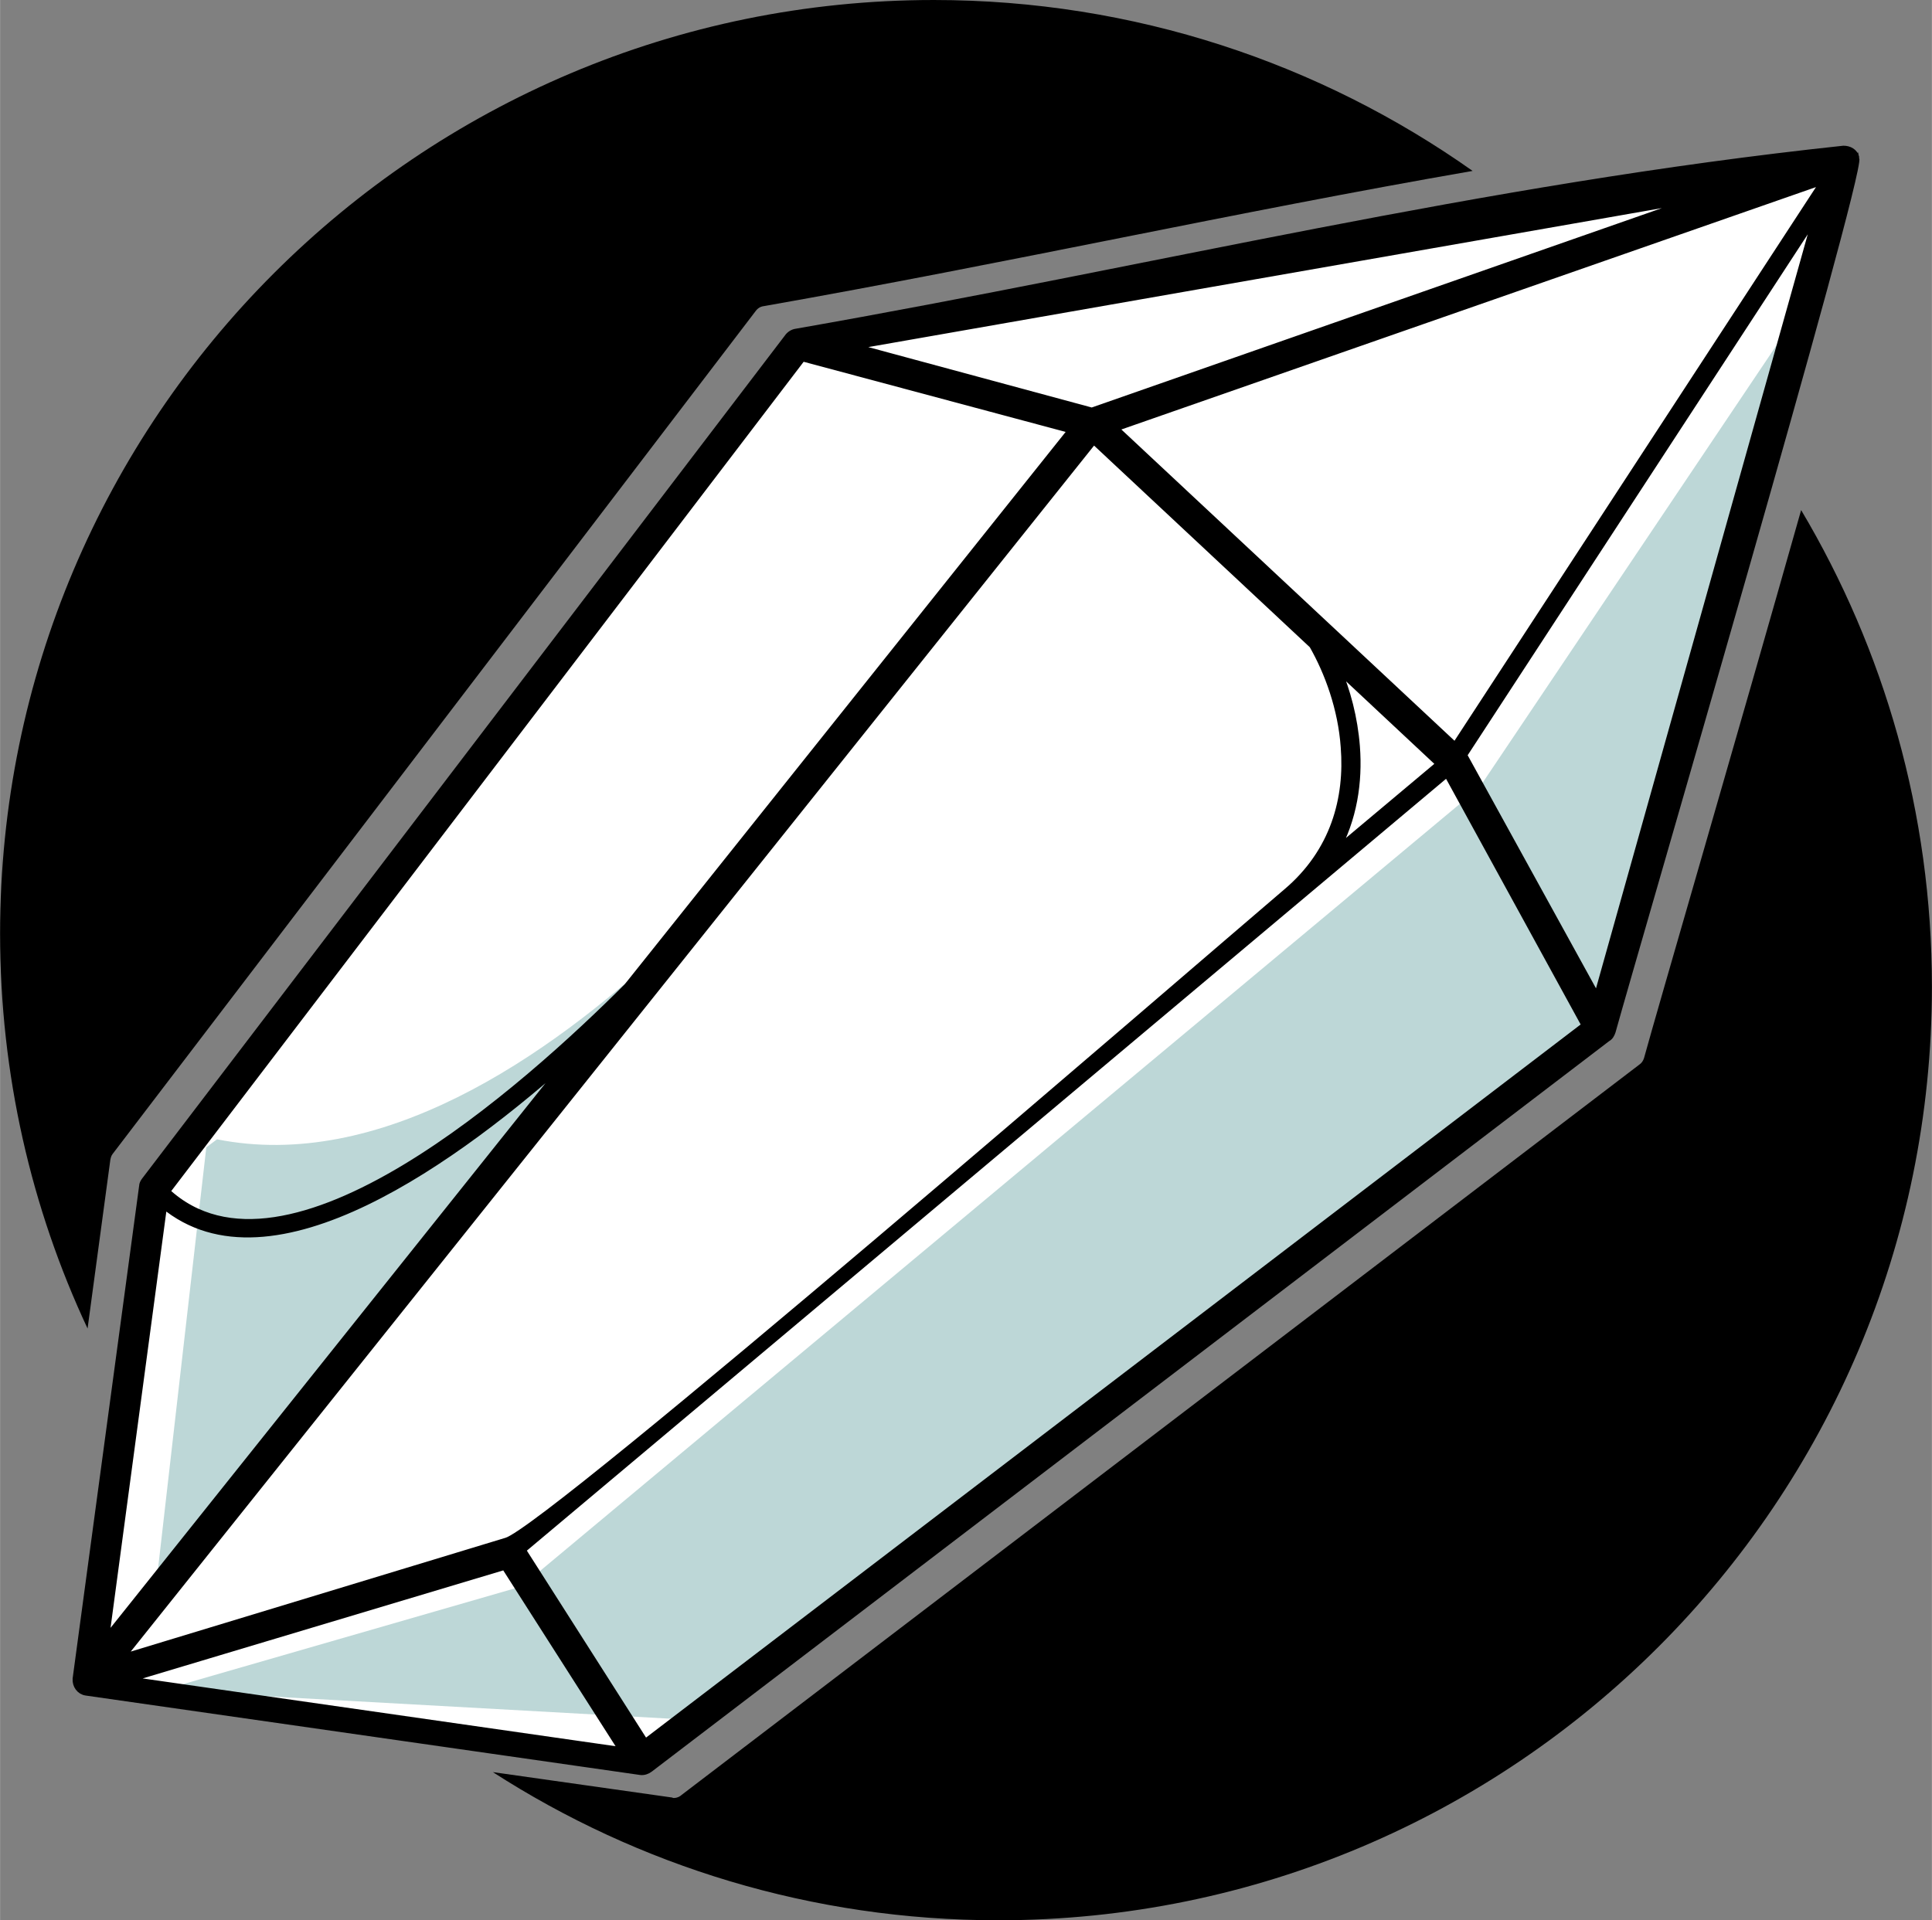
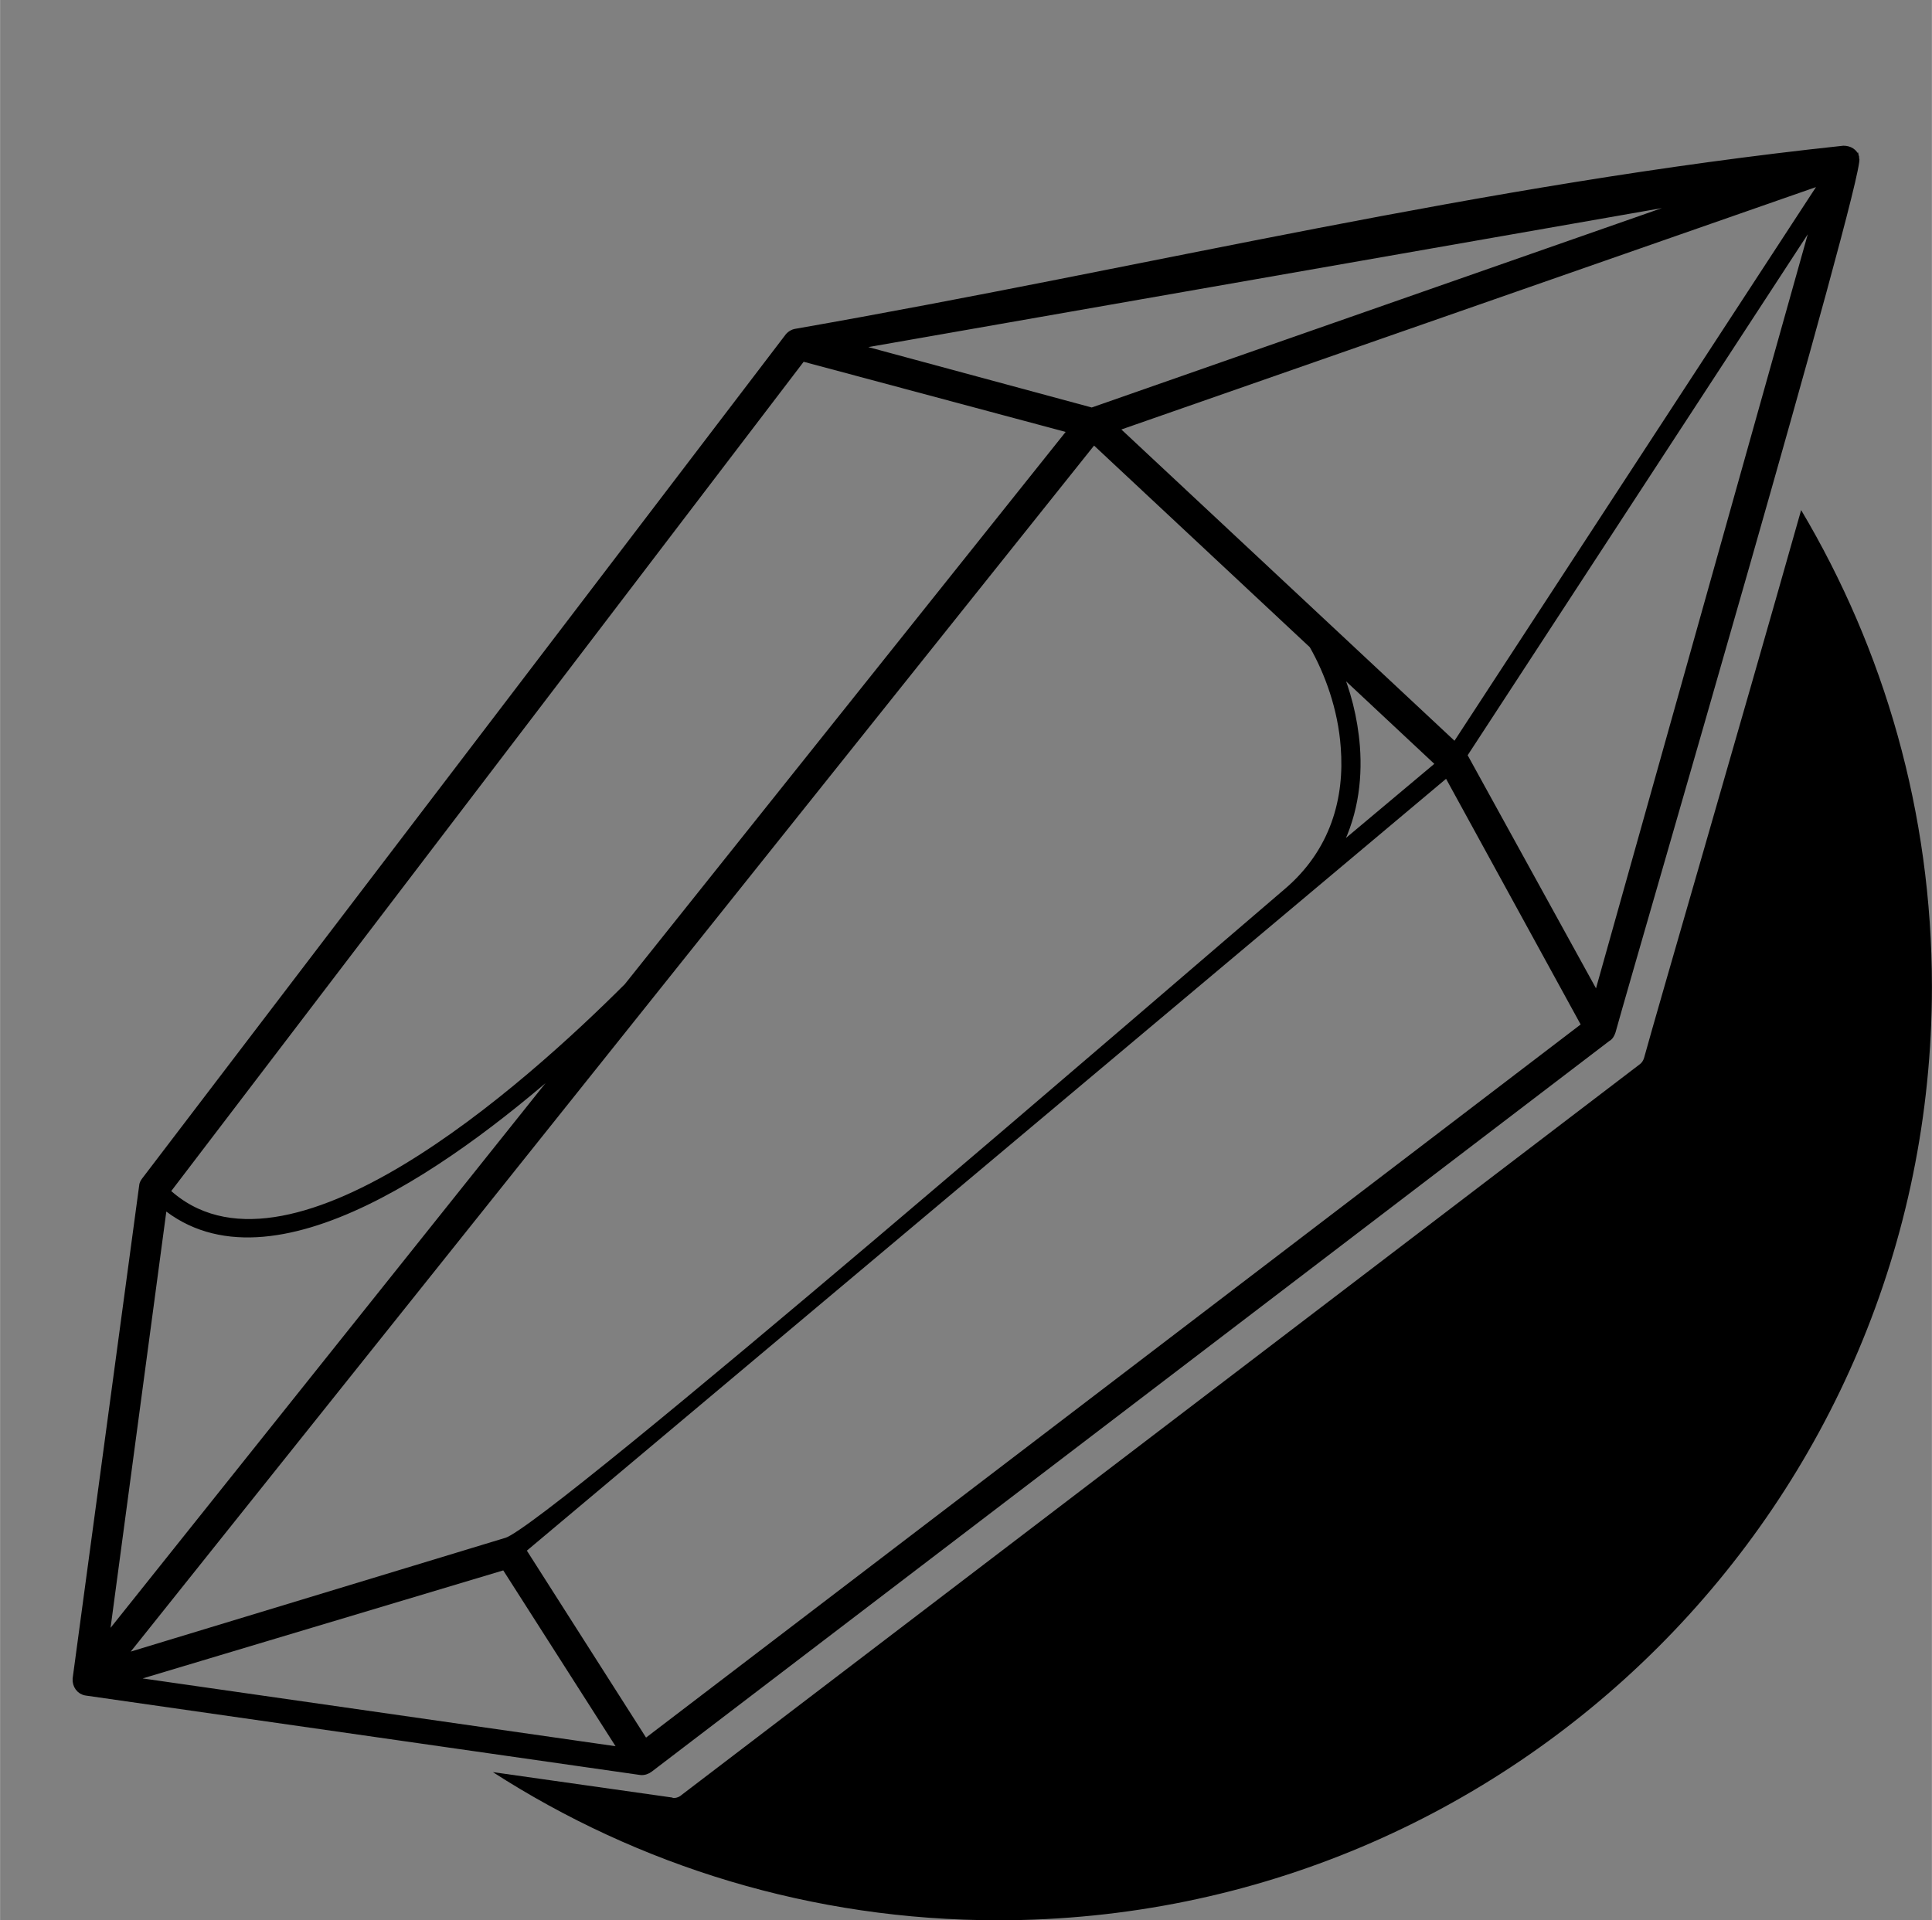
<svg xmlns="http://www.w3.org/2000/svg" xml:space="preserve" width="512px" height="509px" version="1.1" style="shape-rendering:geometricPrecision; text-rendering:geometricPrecision; image-rendering:optimizeQuality; fill-rule:evenodd; clip-rule:evenodd" viewBox="0 0 43.28 43.03">
  <rect x="0" y="0" width="43.28" height="43.03" fill="#808080" stroke="none" />
  <defs>
    <style type="text/css">
   
    .str0 {stroke:black;stroke-width:0.17;stroke-miterlimit:22.926}
    .fil2 {fill:black}
    .fil3 {fill:black}
    .fil1 {fill:#BDD7D7}
    .fil0 {fill:white}
   
  </style>
  </defs>
  <g id="Camada_x0020_1">
    <g id="_2639341383920">
-       <path class="fil0" d="M41.57 3.54c0.11,0.44 -4.91,17.59 -5.46,19.57 -0.02,0.06 -0.05,0.12 -0.11,0.15l-21.45 16.37c-0.05,0.04 -0.13,0.07 -0.2,0.06l-12.42 -1.78c-0.14,-0.02 -0.23,-0.15 -0.22,-0.29l1.49 -11.04c0,-0.04 0.02,-0.08 0.05,-0.12l14.4 -18.89c0.04,-0.06 0.11,-0.11 0.19,-0.11 8,-1.41 15.3,-3.24 23.46,-4.11 0.12,0 0.24,0.06 0.27,0.19z" />
-       <path class="fil1" d="M3.61 37.88l8.07 -2.33 21.46 -17.9 6.71 -9.99 -3.75 14.88 -20.96 15.98 -11.53 -0.64 0 0zm1.01 -12.17l-1.19 10.39 16.36 -20.49c0,0 -7.69,11.36 -14.93,9.92l-0.24 0.18z" />
      <path class="fil2 str0" d="M13.96 39.24l-2.65 -4.15 -8.51 2.55 11.16 1.6zm18.46 -21.92l3.1 5.66 -21.07 16.08 -2.76 -4.33c6.91,-5.8 13.82,-11.61 20.73,-17.41l0 0zm0.36 -0.4l7.95 -12.18 -4.95 17.63 -3 -5.45 0 0zm8.79 -13.38c0.11,0.44 -4.91,17.59 -5.46,19.57 -0.02,0.06 -0.05,0.12 -0.11,0.15l-21.45 16.37c-0.05,0.04 -0.13,0.07 -0.2,0.06l-12.42 -1.78c-0.14,-0.02 -0.23,-0.15 -0.22,-0.29l1.49 -11.04c0,-0.04 0.02,-0.08 0.05,-0.12l14.4 -18.89c0.04,-0.06 0.11,-0.11 0.19,-0.12 8,-1.4 15.3,-3.23 23.46,-4.1 0.12,0 0.24,0.06 0.27,0.19l0 0zm-16.61 6.05l15.93 -5.56 -8.29 12.7 -7.64 -7.14 0 0zm-21.24 17.11l14.25 -18.69 6.05 1.62 -9.96 12.48c-2.24,2.24 -7.65,7.1 -10.34,4.59l0 0zm9.16 -3.12c-2.63,2.37 -6.81,5.42 -9.22,3.41l-1.31 9.78 10.53 -13.19 0 0zm15.94 -3.58c-2.16,1.84 -16.5,14.25 -17.47,14.54l-8.66 2.63 21.81 -27.31 4.91 4.59c0.35,0.61 0.65,1.43 0.71,2.29 0.09,1.14 -0.22,2.35 -1.3,3.26l0 0zm1.12 -5.05c0.23,0.53 0.39,1.14 0.44,1.78 0.06,0.79 -0.06,1.62 -0.48,2.37l2.36 -1.98 -2.32 -2.17 0 0zm8.3 -10.55l-19.18 3.36 5.4 1.46 13.78 -4.82 0 0z" />
      <g>
-         <path class="fil3" d="M2.52 25.86l14.4 -18.88c0.05,-0.07 0.11,-0.11 0.19,-0.12 5.45,-0.96 10.58,-2.11 15.88,-3.03 -3.41,-2.41 -7.58,-3.83 -12.07,-3.83 -11.55,0 -20.92,9.37 -20.92,20.92 0,3.16 0.7,6.16 1.96,8.85l0.51 -3.78c0.01,-0.05 0.02,-0.09 0.05,-0.13z" />
        <path class="fil3" d="M36.72 23.86l-21.45 16.36c-0.04,0.04 -0.11,0.07 -0.17,0.07 -0.01,0 -0.03,0 -0.04,-0.01l-4.02 -0.57c3.26,2.1 7.15,3.32 11.32,3.32 11.55,0 20.92,-9.36 20.92,-20.92 0,-3.9 -1.07,-7.55 -2.93,-10.68 -1.44,5.09 -3.21,11.15 -3.52,12.28 -0.02,0.06 -0.05,0.11 -0.11,0.15z" />
      </g>
    </g>
  </g>
</svg>